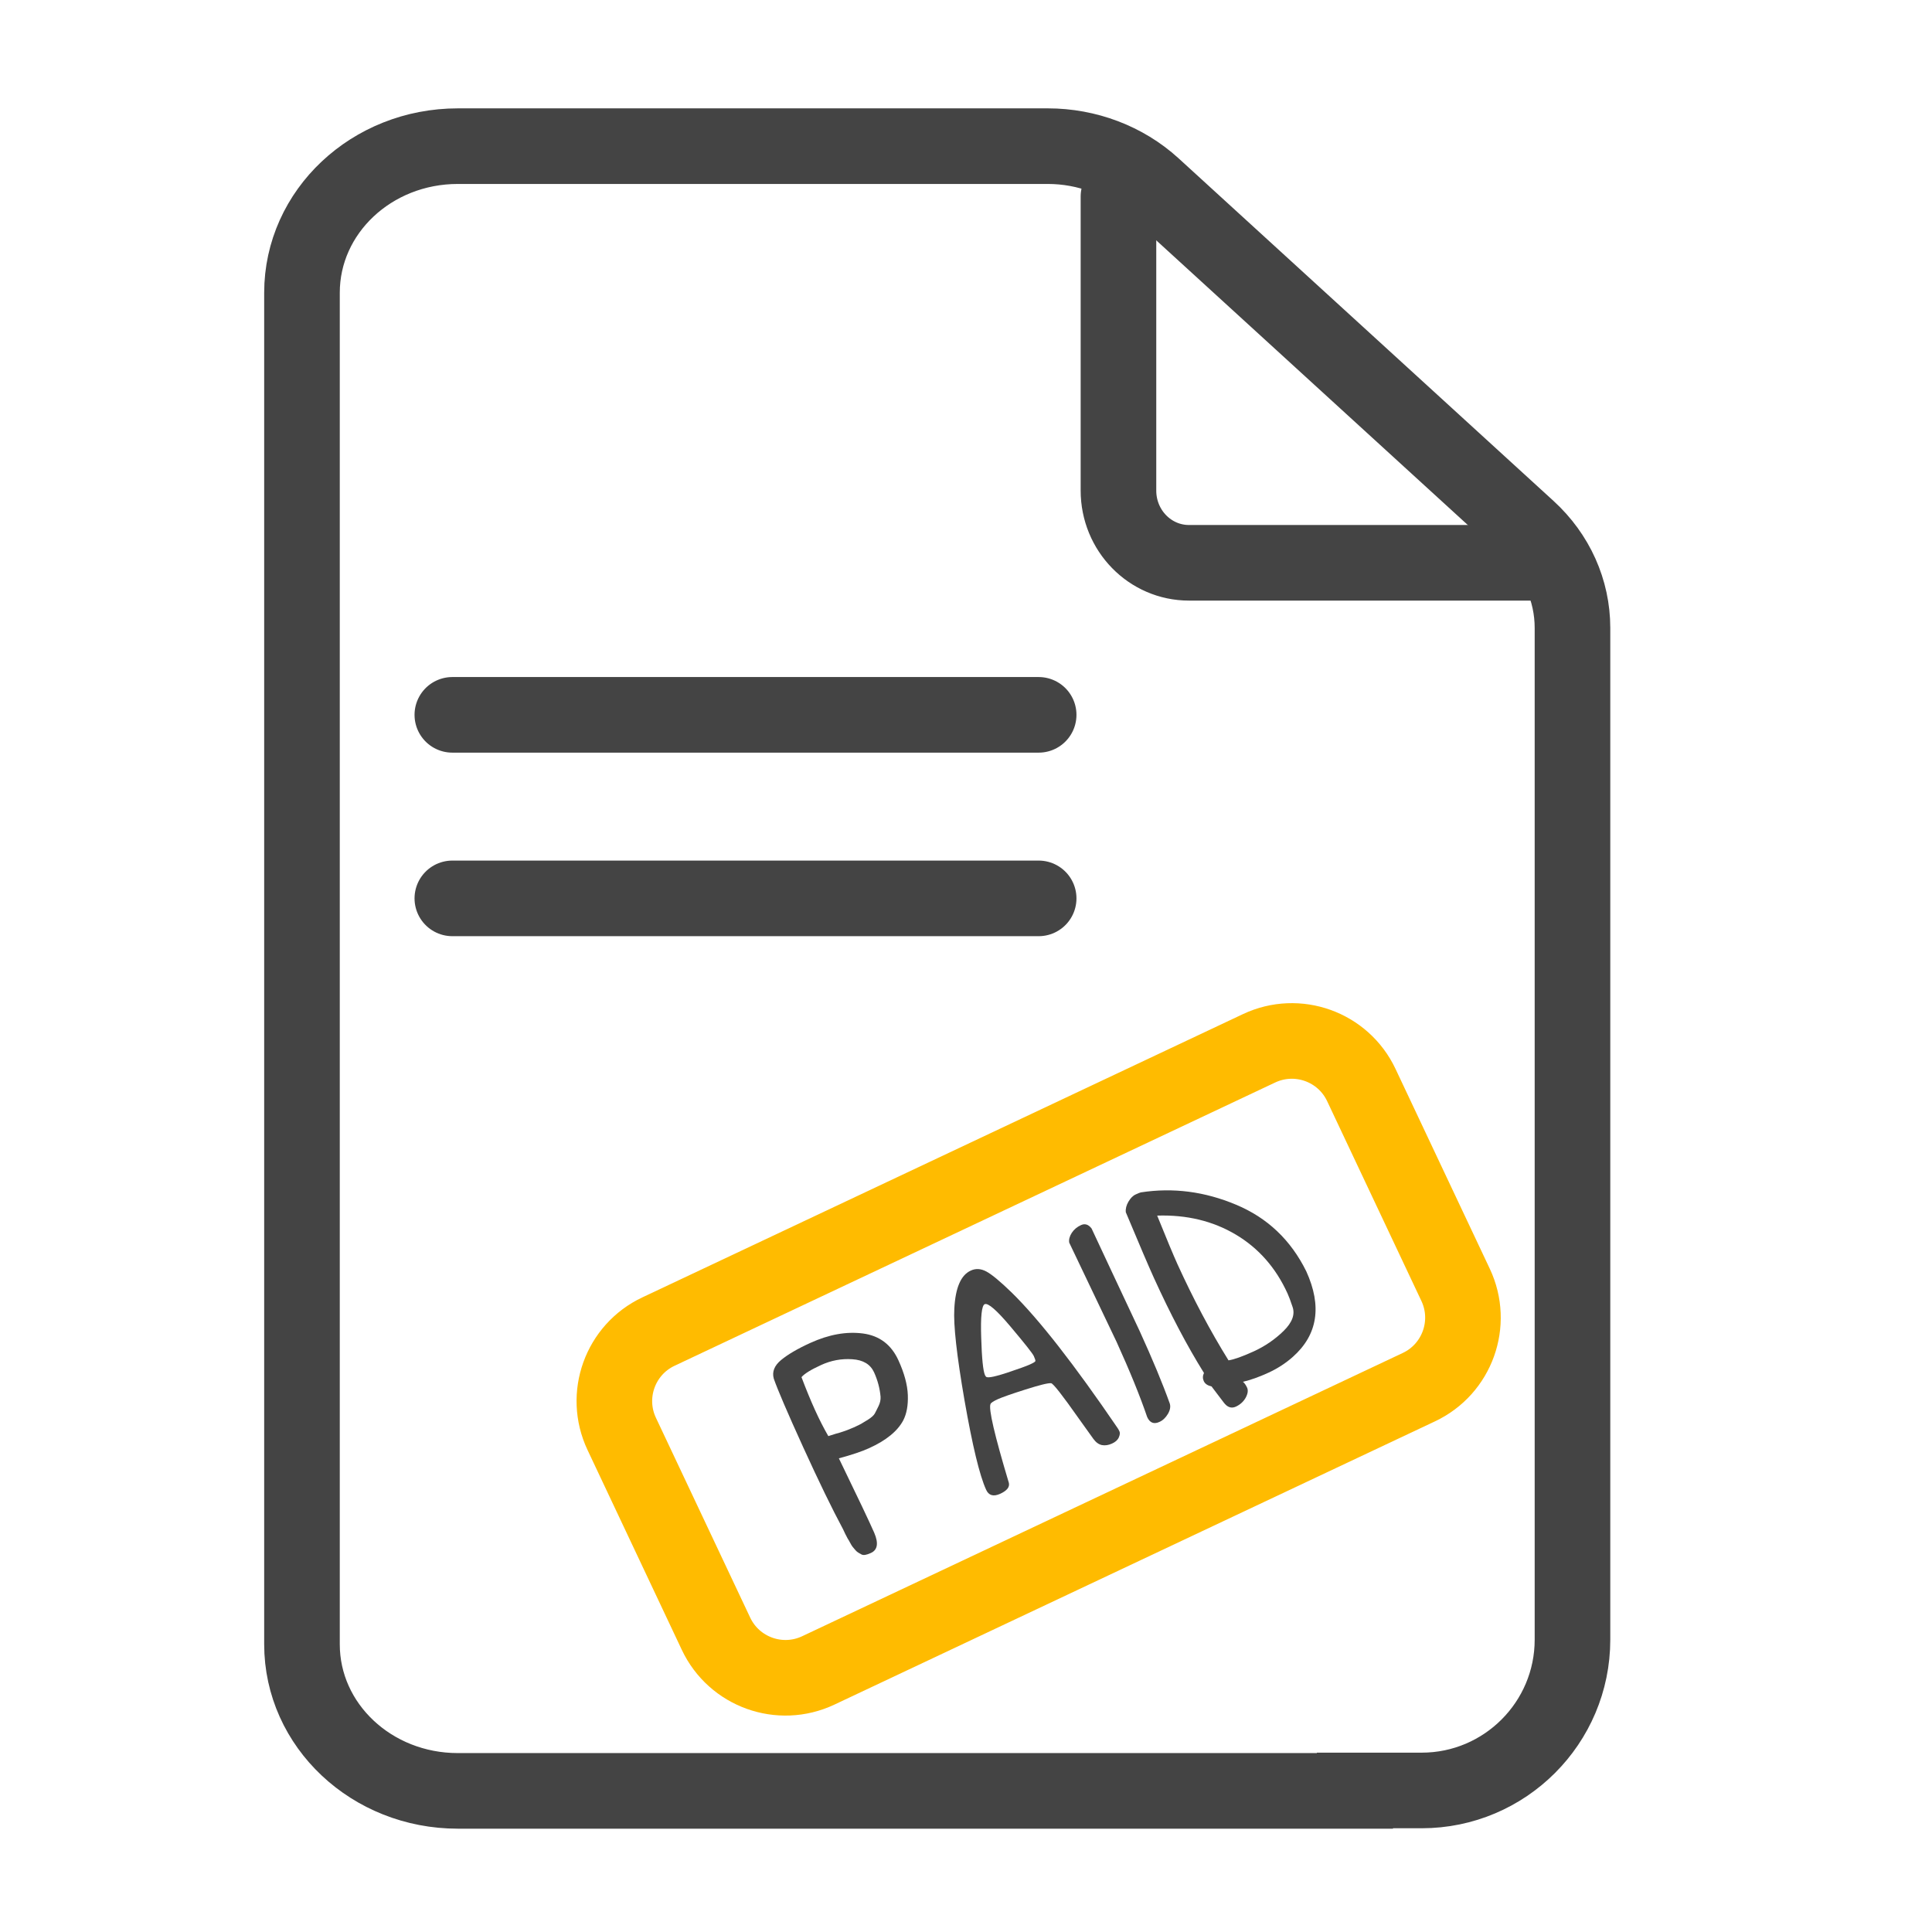
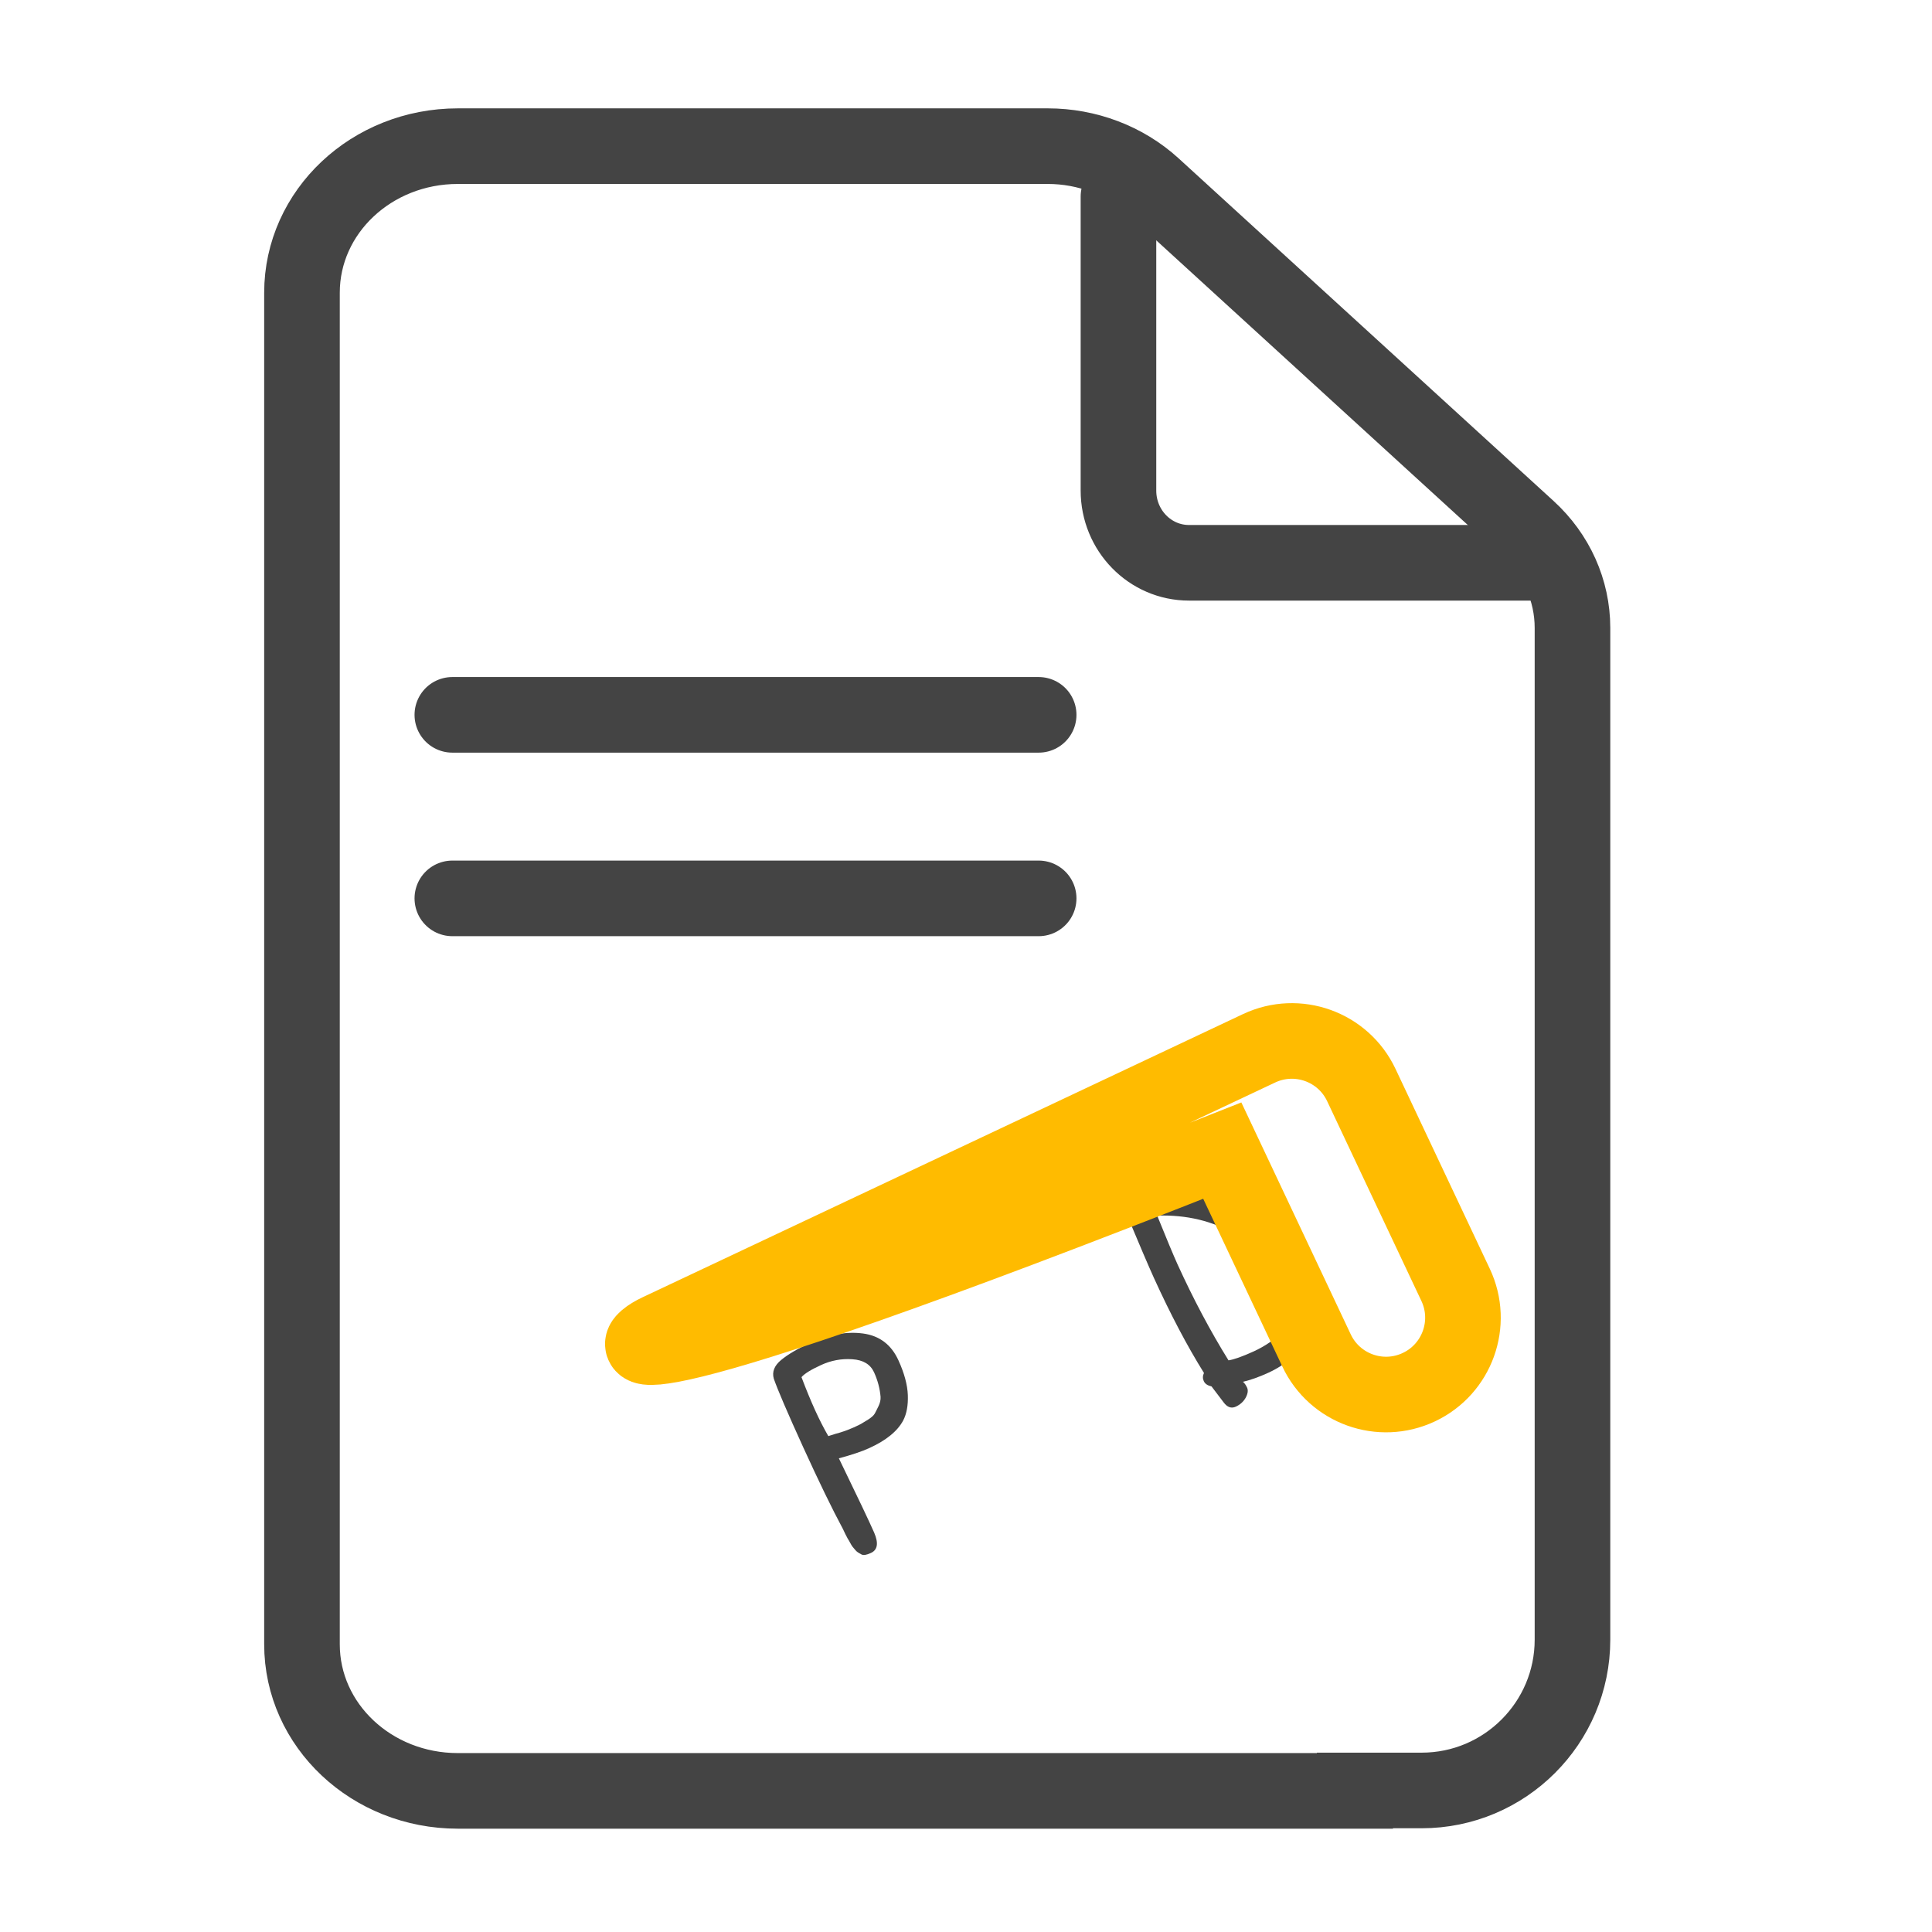
<svg xmlns="http://www.w3.org/2000/svg" version="1.1" id="Layer_6" x="0px" y="0px" width="46" height="46" viewBox="0 0 46 46" enable-background="new 0 0 46 46" xml:space="preserve">
  <g>
    <path fill="none" stroke="#444444" stroke-width="1.8" stroke-linecap="round" stroke-miterlimit="10" d="M32.26,42.64H10.9   c-2.05,0-3.71-1.56-3.71-3.49V6.97c0-1.93,1.66-3.49,3.71-3.49h14.05c0.93,0,1.83,0.34,2.5,0.95l8.93,8.16   c0.68,0.62,1.06,1.47,1.06,2.36v24.09c0,1.98-1.61,3.59-3.59,3.59h-1.59L32.26,42.64z" />
    <path fill="none" stroke="#444444" stroke-width="1.8" stroke-linecap="round" stroke-miterlimit="10" d="M26.63,4.68v7   c0,0.95,0.75,1.72,1.68,1.72h8.36" />
  </g>
  <line fill="none" stroke="#444444" stroke-width="1.8" stroke-linecap="round" stroke-miterlimit="10" x1="10.77" y1="17.02" x2="24.73" y2="17.02" />
  <line fill="none" stroke="#444444" stroke-width="1.8" stroke-linecap="round" stroke-miterlimit="10" x1="10.77" y1="21.39" x2="24.73" y2="21.39" />
  <g enable-background="new    ">
    <path fill="#444444" d="M20.07,36.405c-0.254-0.472-0.57-1.122-0.948-1.951c-0.378-0.83-0.61-1.373-0.699-1.63   c-0.045-0.161,0.014-0.31,0.175-0.443c0.161-0.133,0.394-0.27,0.696-0.407c0.444-0.202,0.862-0.276,1.255-0.224   c0.392,0.053,0.673,0.266,0.843,0.64c0.14,0.307,0.214,0.583,0.223,0.826c0.009,0.245-0.028,0.446-0.11,0.604   c-0.136,0.255-0.406,0.476-0.812,0.66c-0.175,0.08-0.415,0.16-0.72,0.242c0.454,0.935,0.734,1.526,0.842,1.773   c0.106,0.248,0.08,0.408-0.08,0.481c-0.104,0.048-0.179,0.06-0.225,0.034c-0.046-0.024-0.077-0.044-0.095-0.057   c-0.017-0.011-0.037-0.031-0.062-0.061c-0.024-0.028-0.044-0.053-0.059-0.071c-0.015-0.02-0.032-0.05-0.055-0.092   c-0.021-0.041-0.04-0.073-0.055-0.094C20.147,36.568,20.109,36.49,20.07,36.405z M20.811,32.674   c-0.087-0.19-0.26-0.295-0.518-0.311c-0.26-0.018-0.506,0.029-0.742,0.137s-0.393,0.203-0.468,0.289   c0.108,0.287,0.216,0.549,0.322,0.783c0.106,0.233,0.212,0.44,0.317,0.621c0.134-0.044,0.227-0.072,0.277-0.084   c0.131-0.041,0.238-0.082,0.326-0.122s0.146-0.068,0.176-0.085c0.029-0.016,0.085-0.05,0.168-0.102   c0.081-0.052,0.135-0.1,0.16-0.146c0.024-0.046,0.055-0.105,0.09-0.179c0.035-0.072,0.051-0.146,0.047-0.218   C20.949,33.061,20.898,32.866,20.811,32.674z" />
-     <path fill="#444444" d="M23.114,30.252c0.118-0.055,0.241-0.047,0.369,0.021s0.33,0.235,0.606,0.503   c0.648,0.635,1.488,1.71,2.521,3.226c0.013,0.017,0.027,0.044,0.044,0.079c0.016,0.035,0.011,0.083-0.016,0.144   s-0.081,0.11-0.164,0.147s-0.162,0.049-0.237,0.035c-0.074-0.015-0.143-0.063-0.203-0.146c-0.061-0.084-0.179-0.249-0.354-0.494   c-0.387-0.55-0.604-0.827-0.653-0.833c-0.071-0.008-0.274,0.043-0.612,0.15c-0.336,0.106-0.556,0.185-0.66,0.231   c-0.104,0.048-0.16,0.086-0.171,0.113c-0.051,0.113,0.095,0.74,0.437,1.88c0.022,0.1-0.047,0.185-0.207,0.259   c-0.161,0.072-0.273,0.041-0.335-0.097c-0.155-0.34-0.325-1.047-0.513-2.12c-0.186-1.073-0.268-1.805-0.244-2.192   C22.748,30.661,22.878,30.359,23.114,30.252z M23.445,31.052c-0.071,0.032-0.1,0.298-0.083,0.796   c0.015,0.497,0.045,0.795,0.091,0.895c0.011,0.024,0.023,0.038,0.037,0.044c0.055,0.021,0.219-0.014,0.492-0.104   c0.271-0.091,0.451-0.155,0.536-0.194c0.085-0.038,0.13-0.065,0.134-0.082s-0.009-0.056-0.037-0.119   c-0.029-0.064-0.212-0.295-0.547-0.693C23.732,31.195,23.525,31.016,23.445,31.052z" />
-     <path fill="#444444" d="M25.518,29.354c0.053-0.08,0.125-0.142,0.22-0.185s0.178-0.016,0.252,0.081   c0.254,0.547,0.638,1.362,1.147,2.447c0.304,0.667,0.543,1.24,0.715,1.721c0.023,0.075,0.008,0.157-0.045,0.247   c-0.054,0.09-0.12,0.154-0.201,0.19c-0.132,0.061-0.229,0.022-0.292-0.115c-0.168-0.494-0.411-1.091-0.729-1.791l-1.127-2.362   C25.445,29.514,25.466,29.436,25.518,29.354z" />
    <path fill="#444444" d="M28.846,33.01c-0.094-0.021-0.155-0.062-0.185-0.127c-0.028-0.062-0.027-0.127,0.005-0.193   c-0.397-0.637-0.795-1.391-1.193-2.266c-0.12-0.264-0.343-0.784-0.668-1.561c-0.009-0.082,0.012-0.165,0.062-0.251   c0.05-0.085,0.107-0.144,0.173-0.173c0.066-0.03,0.108-0.047,0.124-0.049c0.763-0.118,1.517-0.021,2.265,0.293   c0.748,0.312,1.305,0.842,1.673,1.587c0.378,0.832,0.271,1.512-0.322,2.038c-0.171,0.152-0.365,0.277-0.585,0.378   s-0.42,0.171-0.601,0.214c0.036,0.029,0.069,0.075,0.099,0.14c0.028,0.063,0.018,0.142-0.033,0.237   c-0.052,0.094-0.131,0.166-0.236,0.215c-0.107,0.048-0.203,0.015-0.289-0.101L28.846,33.01z M28.035,30.1   c0.377,0.827,0.781,1.59,1.215,2.289c0.128-0.018,0.326-0.089,0.596-0.211c0.27-0.123,0.508-0.286,0.715-0.488   c0.207-0.203,0.278-0.396,0.213-0.577c-0.046-0.138-0.085-0.243-0.117-0.313c-0.279-0.615-0.691-1.083-1.235-1.406   s-1.167-0.473-1.87-0.451C27.781,29.511,27.943,29.896,28.035,30.1z" />
  </g>
-   <path fill="none" stroke="#FFBB00" stroke-width="1.8" stroke-linecap="round" stroke-miterlimit="10" d="M15.678,31.704  l14.299-6.744c0.914-0.431,2.005-0.04,2.436,0.875l2.244,4.757c0.431,0.914,0.04,2.005-0.875,2.436l-14.299,6.744  c-0.914,0.431-2.005,0.04-2.436-0.875l-2.244-4.757C14.372,33.226,14.763,32.135,15.678,31.704z" />
+   <path fill="none" stroke="#FFBB00" stroke-width="1.8" stroke-linecap="round" stroke-miterlimit="10" d="M15.678,31.704  l14.299-6.744c0.914-0.431,2.005-0.04,2.436,0.875l2.244,4.757c0.431,0.914,0.04,2.005-0.875,2.436c-0.914,0.431-2.005,0.04-2.436-0.875l-2.244-4.757C14.372,33.226,14.763,32.135,15.678,31.704z" />
</svg>